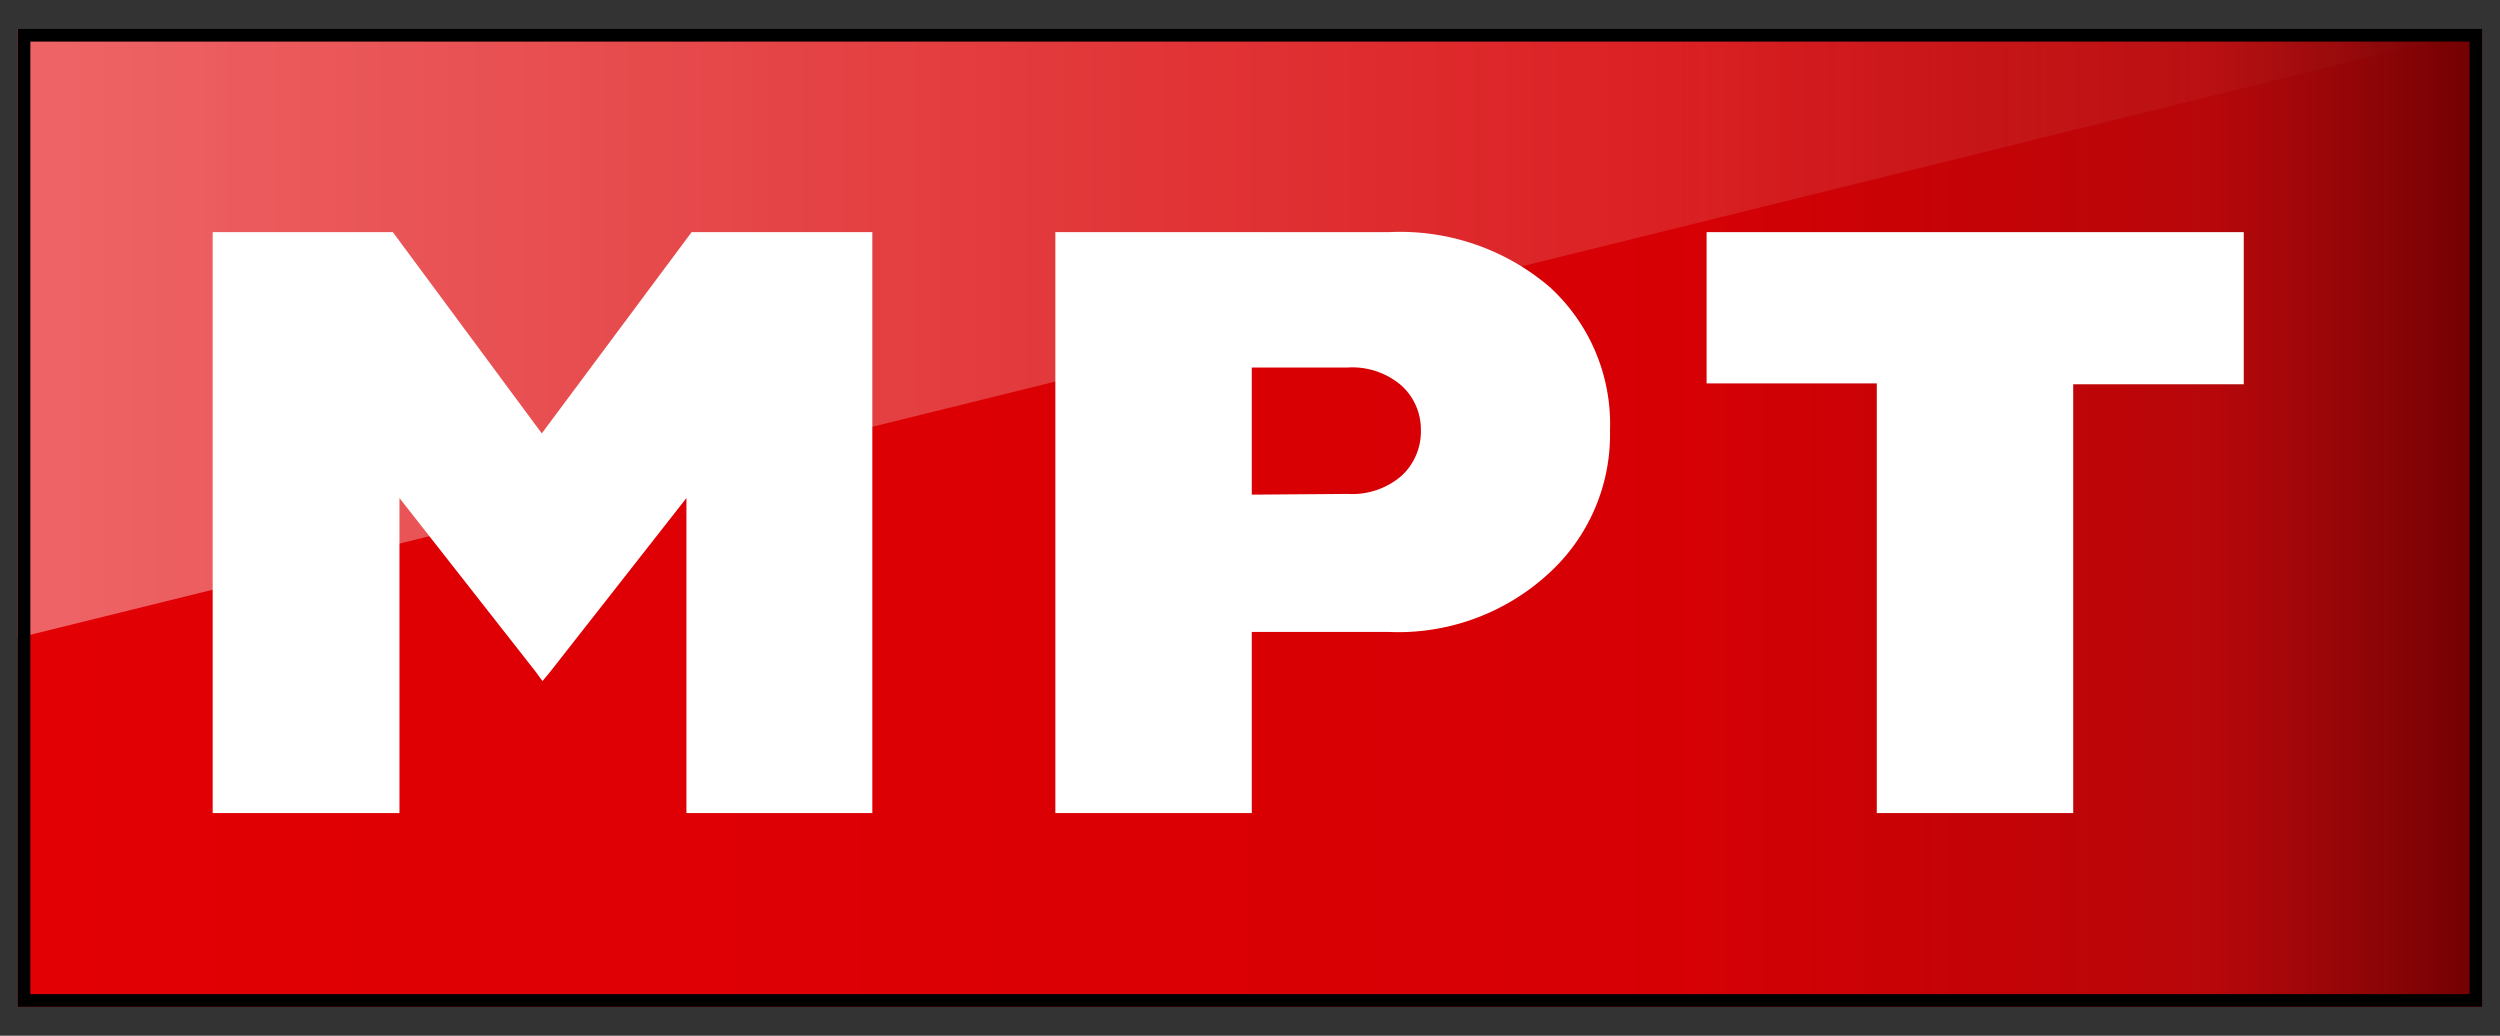
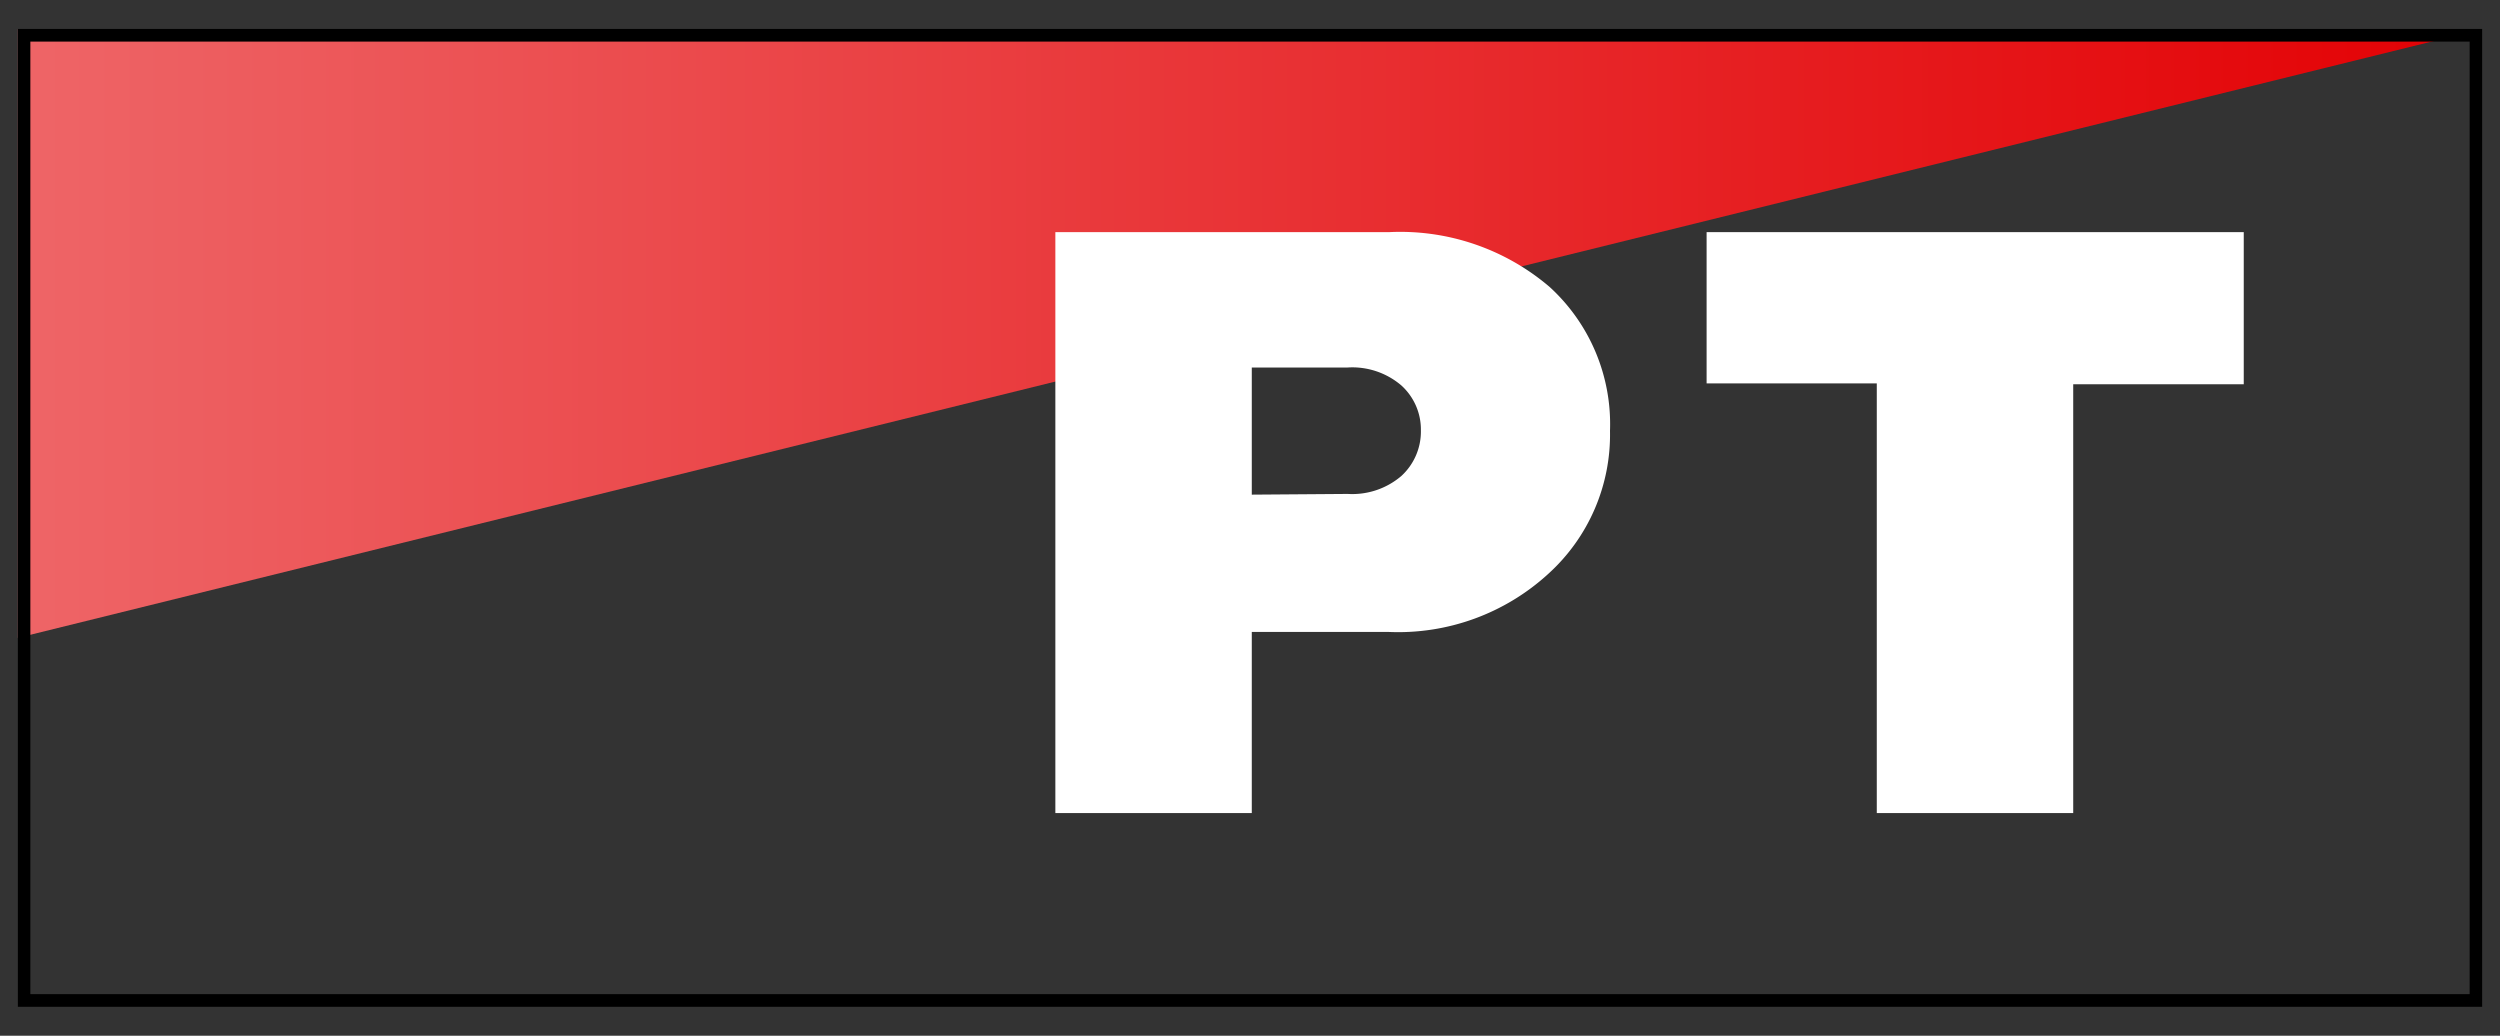
<svg xmlns="http://www.w3.org/2000/svg" id="Layer_1" data-name="Layer 1" width="140" height="58" viewBox="0 0 140 58">
  <rect x="0" y="0" width="140" height="58" fill="#333333" stroke="none" />
  <defs>
    <style>
      .cls-1 {
        fill: #e20004;
      }

      .cls-2 {
        fill: url(#linear-gradient);
      }

      .cls-3 {
        fill: url(#linear-gradient-2);
      }

      .cls-4 {
        fill: #fff;
      }

      .cls-5 {
        fill: none;
      }
    </style>
    <linearGradient id="linear-gradient" x1="1" y1="18.67" x2="139" y2="18.67" gradientUnits="userSpaceOnUse">
      <stop offset="0" stop-color="#ec7074" />
      <stop offset="0" stop-color="#ec6e72" />
      <stop offset="0" stop-color="#ed696b" />
      <stop offset="0" stop-color="#ee6567" />
      <stop offset="1" stop-color="#e30104" />
    </linearGradient>
    <linearGradient id="linear-gradient-2" x1="1.35" y1="29" x2="138.65" y2="29" gradientUnits="userSpaceOnUse">
      <stop offset="0" stop-opacity="0" />
      <stop offset="0.67" stop-color="#080708" stop-opacity="0.05" />
      <stop offset="0.89" stop-color="#231f20" stop-opacity="0.22" />
      <stop offset="1" stop-opacity="0.5" />
    </linearGradient>
  </defs>
  <g>
-     <rect class="cls-1" x="1" y="1.63" width="138" height="54.75" />
    <polygon class="cls-2" points="1 1.63 1 35.72 139 1.63 1 1.63" />
    <g>
-       <rect class="cls-3" x="1.35" y="1.98" width="137.3" height="54.05" />
      <path d="M138.3,2.33V55.67H1.7V2.33H138.3m.7-.71H1V56.38H139V1.62Z" />
    </g>
    <g>
-       <path class="cls-4" d="M38.73,13H48.85V45.53H38.44V27.89l-7.63,9.73-.43.52L30,37.62l-7.63-9.73V45.53H11.91V13H22l8.34,11.27Z" />
      <path class="cls-4" d="M77.78,13a12.88,12.88,0,0,1,9,3.07,10.4,10.4,0,0,1,3.38,8.06,10.51,10.51,0,0,1-3.45,8,12.44,12.44,0,0,1-8.92,3.26H70.1V45.53h-11V13ZM75.47,27.66a4.23,4.23,0,0,0,3-1,3.38,3.38,0,0,0,1.1-2.56,3.33,3.33,0,0,0-1.1-2.52,4.23,4.23,0,0,0-3-1H70.1v7.12Z" />
      <path class="cls-4" d="M125.65,13v8.52H116.1V45.53h-11V21.47H95.57V13Z" />
    </g>
  </g>
-   <rect class="cls-5" width="140" height="58" />
</svg>